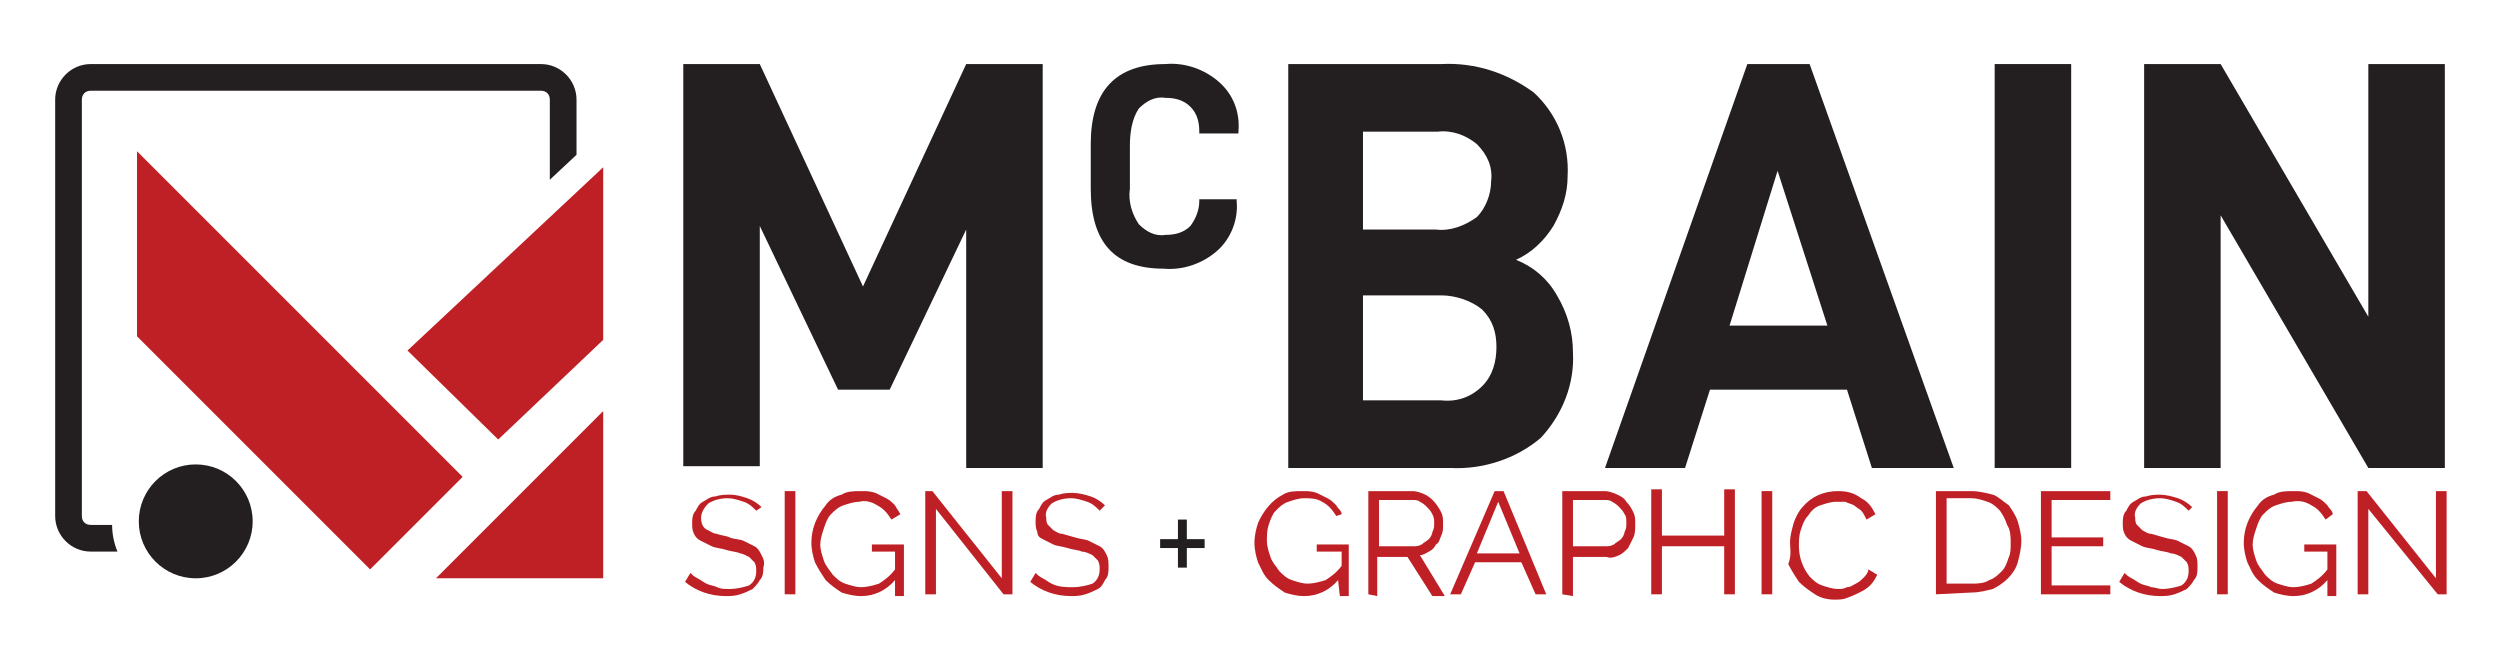
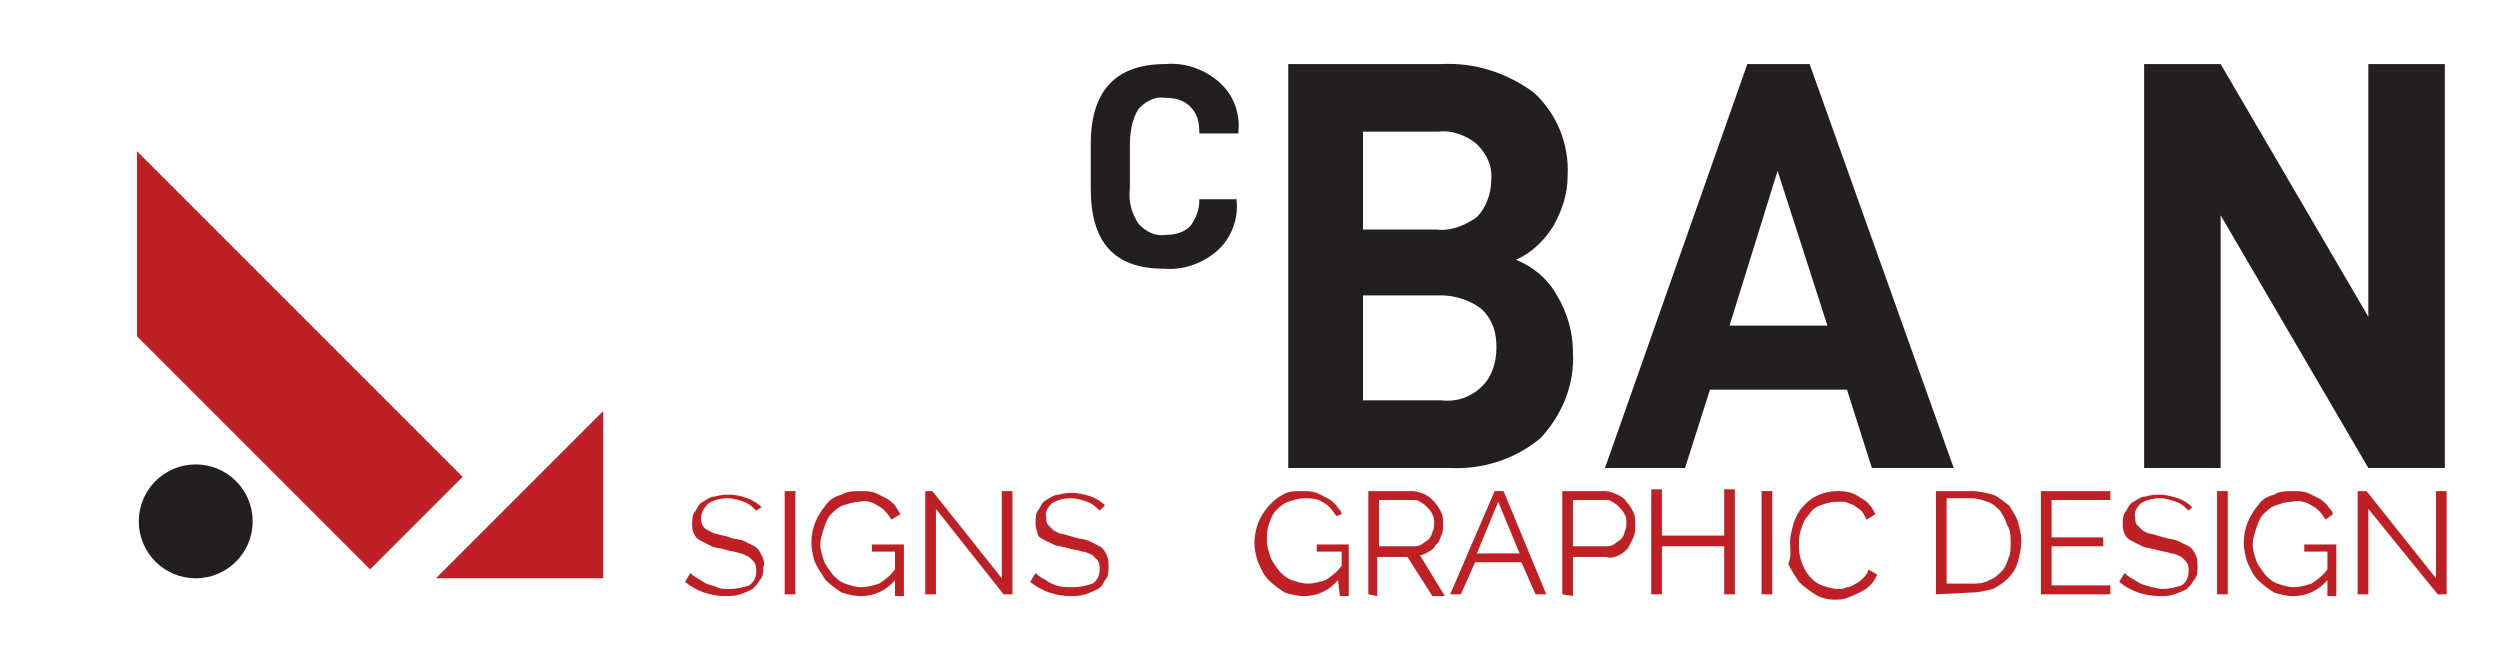
<svg xmlns="http://www.w3.org/2000/svg" enable-background="new 0 0 140.5 37.1" viewBox="0 0 140.5 37.1">
  <path d="m7.7 18.9v-10.4l18.3 18.3-5.2 5.2z" fill="#bf2025" />
-   <path d="m22.9 19.7 5.1 5 5.9-5.6v-9.7z" fill="#bf2025" />
  <path d="m24.5 32.5 9.4-9.4v9.4z" fill="#bf2025" />
  <g fill="#231f20">
    <circle cx="11" cy="29.3" r="3.2" />
-     <path d="m6.3 29.5h-1.2c-.3 0-.5-.2-.5-.5v-23.4c0-.3.2-.5.5-.5h25.3c.3 0 .5.2.5.5v4.5l1.5-1.4v-3.1c0-1.1-.9-2-2-2h-25.3c-1.1 0-2 .9-2 2v23.4c0 1.1.9 2 2 2h1.5c-.2-.5-.3-1-.3-1.5z" />
-     <path d="m58.6 26.3h-4.3v-13.4l-4.3 9h-2.9l-4.4-9.2v13.5h-4.3v-22.6h4.3l5.8 12.5 5.8-12.5h4.3z" />
    <path d="m61.3 8.1c0-3 1.4-4.5 4.2-4.5 1.1-.1 2.2.3 3 1s1.2 1.7 1.1 2.8v.1h-2.2v-.1c0-.5-.1-1-.5-1.4s-.9-.5-1.4-.5c-.6-.1-1.1.2-1.5.6-.4.6-.5 1.4-.5 2.1v2.4c-.1.7.1 1.4.5 2 .4.4.9.7 1.5.6.5 0 1-.1 1.4-.5.3-.4.5-.9.5-1.4v-.1h2.1v.1c.1 1-.3 2.1-1.1 2.8s-1.9 1.1-3 1c-2.8 0-4.1-1.5-4.1-4.5z" />
    <path d="m88.4 19.8c.1 1.8-.6 3.5-1.8 4.8-1.4 1.2-3.3 1.8-5.1 1.7h-9.1v-22.7h8.6c1.9-.1 3.7.5 5.2 1.6 1.3 1.2 2 2.9 1.9 4.7 0 1-.3 1.9-.8 2.8-.5.8-1.2 1.5-2.1 1.9 1 .4 1.8 1.1 2.3 2 .6 1 .9 2.1.9 3.2zm-11.8-6.9h4.1c.8.1 1.6-.2 2.3-.7.5-.5.8-1.3.8-2 .1-.8-.2-1.5-.8-2.1-.6-.5-1.4-.8-2.2-.7h-4.2zm7.5 6.6c0-.8-.2-1.5-.8-2.1-.6-.5-1.5-.8-2.3-.8h-4.4v5.9h4.4c.9.1 1.7-.2 2.3-.8s.8-1.4.8-2.2z" />
    <path d="m96.1 21.9-1.4 4.4h-4.5l8-22.7h3.5l8.1 22.7h-4.6l-1.4-4.4zm3.8-12.3-2.7 8.7h5.5z" />
-     <path d="m116.4 3.6v22.7h-4.3v-22.7z" />
    <path d="m137.4 26.3h-4.3l-8.3-14.2v14.2h-4.3v-22.7h4.3l8.3 14.2v-14.2h4.3z" />
  </g>
  <g fill="#bf2025">
    <path d="m42.5 28.7c-.2-.2-.4-.4-.7-.5s-.6-.2-.9-.2c-.4 0-.8.1-1.1.3-.2.2-.4.5-.4.8s.1.6.4.7c.2.1.3.2.5.2.2.1.5.1.7.2s.6.1.8.2l.6.3c.2.1.3.3.4.5s.2.4.1.7c0 .2 0 .5-.2.7-.1.2-.3.4-.4.5-.2.1-.4.2-.7.3s-.6.1-.8.1c-.9 0-1.7-.3-2.3-.8l.3-.5c.1.1.2.2.4.3s.3.2.5.3.4.1.6.2.4.1.7.1c.4 0 .8-.1 1.1-.2.3-.2.4-.5.4-.8 0-.2 0-.3-.1-.5-.1-.1-.2-.2-.3-.3-.2-.1-.4-.2-.5-.2-.2-.1-.5-.1-.8-.2s-.6-.1-.8-.2-.4-.2-.6-.3-.3-.2-.4-.4-.1-.4-.1-.6 0-.5.2-.7c.1-.2.2-.4.4-.5s.4-.3.7-.3c.3-.1.6-.1.8-.1.4 0 .7.1 1 .2s.6.3.8.5z" />
    <path d="m44.1 33.4v-5.8h.6v5.8z" />
    <path d="m50.3 32.6c-.5.6-1.2.9-1.9.9-.4 0-.8-.1-1.1-.2-.3-.2-.6-.4-.9-.7-.2-.3-.4-.6-.6-1-.1-.3-.2-.7-.2-1.1 0-.8.3-1.5.8-2.1.2-.3.5-.5.9-.6.3-.2.7-.2 1.1-.2.3 0 .5 0 .8.1l.6.3c.2.1.3.2.5.4.1.2.2.3.3.5l-.5.3c-.2-.3-.4-.6-.8-.8-.3-.2-.7-.3-1-.2-.3 0-.6.1-.9.2s-.5.3-.7.5-.3.5-.4.8-.2.6-.2.9.1.6.2.9.3.5.5.8c.2.2.4.4.7.5s.6.2.9.2.7-.1 1-.2c.3-.2.6-.4.9-.8v-1h-1.3v-.4h1.8v2.9h-.5z" />
    <path d="m52.6 28.6v4.8h-.6v-5.8h.4l3.9 4.9v-4.9h.6v5.8h-.5z" />
    <path d="m61.8 28.7c-.2-.2-.4-.4-.7-.5s-.6-.2-.9-.2c-.4 0-.8.1-1.1.3-.2.2-.4.5-.3.8 0 .1 0 .3.1.4s.2.2.3.3c.2.1.3.2.5.2l.7.2c.3.1.6.1.8.2l.6.3c.2.1.3.3.4.5s.1.4.1.7c0 .2 0 .5-.2.7-.1.2-.2.4-.4.5s-.4.2-.7.3-.6.1-.8.1c-.9 0-1.7-.3-2.3-.8l.3-.5c.1.1.2.2.4.3s.3.2.5.3c.4.2.8.2 1.2.2s.8-.1 1.1-.2c.3-.2.4-.5.4-.8 0-.2 0-.3-.1-.5-.1-.1-.2-.2-.3-.3-.2-.1-.4-.2-.6-.2-.2-.1-.5-.1-.8-.2s-.6-.1-.8-.2-.4-.2-.6-.3-.3-.2-.3-.4c-.1-.2-.1-.4-.1-.6s0-.5.2-.7c.1-.2.2-.4.4-.5s.4-.3.7-.3c.3-.1.6-.1.8-.1.3 0 .7.1 1 .2s.6.3.8.5z" />
  </g>
-   <path d="m67.7 30.3v.5h-1v1.1h-.5v-1.1h-1v-.5h1v-1.1h.5v1.1z" fill="#231f20" />
  <g fill="#bf2025">
    <path d="m75.2 32.6c-.5.6-1.2.9-1.9.9-.4 0-.8-.1-1.1-.2-.3-.2-.6-.4-.9-.7s-.4-.6-.6-1c-.1-.3-.2-.7-.2-1.1s.1-.8.2-1.1c.3-.7.8-1.3 1.4-1.6.3-.2.7-.2 1.1-.2.3 0 .5 0 .8.1.2.1.4.2.6.3s.3.2.5.4c.1.2.3.3.3.5l-.3.1c-.2-.3-.4-.6-.8-.8-.3-.2-.7-.2-1-.2s-.6.1-.9.2-.5.3-.7.5-.3.5-.4.8-.1.6-.1.9.1.6.2.9.3.5.5.8c.2.2.4.4.7.5s.6.2.9.2.7-.1 1-.2c.3-.2.6-.4.9-.8v-.8h-1.4v-.4h1.8v2.9h-.5z" />
    <path d="m76.9 33.4v-5.8h2.5c.2 0 .5.1.7.2.4.2.7.6.9 1 .1.2.1.4.1.7 0 .2 0 .4-.1.6s-.1.4-.3.5c-.1.2-.2.3-.4.4s-.3.2-.5.2l1.4 2.3h-.7l-1.4-2.2h-1.7v2.2zm.6-2.7h1.9c.2 0 .3 0 .5-.1.1-.1.3-.2.4-.3s.2-.3.2-.4c.1-.2.1-.3.1-.5s0-.3-.1-.5-.2-.3-.3-.4-.2-.2-.4-.3c-.1-.1-.3-.1-.4-.1h-1.9z" />
    <path d="m84 27.6h.5l2.4 5.8h-.6l-.8-1.8h-2.6l-.8 1.8h-.6zm1.4 3.5-1.2-2.9-1.2 2.9z" />
    <path d="m87.8 33.4v-5.8h2.4c.2 0 .5.1.7.2s.4.2.5.4c.2.2.3.4.4.6s.1.4.1.7c0 .2 0 .5-.1.7s-.2.4-.3.6c-.2.2-.3.3-.5.4s-.5.2-.7.1h-1.9v2.2zm.5-2.7h1.9c.2 0 .3 0 .5-.1.1-.1.3-.2.4-.3s.2-.3.2-.4c.1-.2.1-.3.1-.5s0-.4-.1-.5c-.1-.2-.2-.3-.3-.4s-.2-.2-.4-.3c-.1-.1-.3-.1-.4-.1h-1.8v2.6z" />
    <path d="m97.5 27.6v5.8h-.6v-2.7h-3.5v2.7h-.6v-5.9h.6v2.6h3.5v-2.6h.6z" />
    <path d="m99 33.4v-5.8h.6v5.8z" />
    <path d="m100.6 30.5c0-.4.1-.7.2-1.1.1-.3.3-.7.5-.9.5-.6 1.2-.9 2-.9.5 0 .9.1 1.3.4.4.2.6.5.8.9l-.5.3c-.1-.2-.2-.4-.3-.5s-.3-.2-.4-.3c-.2-.1-.3-.1-.5-.2-.2 0-.3 0-.5 0-.3 0-.6.1-.9.2s-.5.3-.7.6c-.2.2-.3.5-.4.8s-.1.6-.1.9c0 .6.2 1.2.6 1.7.2.2.4.4.7.5s.6.2.9.2c.2 0 .3 0 .5-.1.2 0 .3-.1.5-.2s.3-.2.4-.3.3-.3.3-.5l.5.3c-.1.2-.2.4-.4.6s-.4.3-.6.4-.4.2-.7.3c-.2.1-.5.1-.7.1-.4 0-.8-.1-1.1-.3s-.6-.4-.9-.7c-.2-.3-.4-.6-.6-1 .2-.5.1-.9.1-1.2z" />
    <path d="m108.8 33.4v-5.8h2c.4 0 .8.1 1.2.2.3.1.6.4.9.6.2.3.4.6.5.9.1.4.2.7.2 1.1s-.1.8-.2 1.2c-.2.7-.8 1.2-1.4 1.5-.4.1-.8.2-1.2.2zm4.2-2.9c0-.3 0-.7-.2-1-.1-.3-.2-.5-.4-.8-.2-.2-.4-.4-.7-.5s-.6-.2-.9-.2h-1.4v4.8h1.4c.3 0 .7 0 1-.2.3-.1.5-.3.7-.5s.3-.5.4-.8c.1-.2.1-.5.1-.8z" />
    <path d="m118.6 32.9v.5h-3.9v-5.8h3.9v.5h-3.3v2.1h2.9v.5h-2.9v2.2z" />
    <path d="m123 28.7c-.2-.2-.4-.4-.7-.5s-.6-.2-.9-.2c-.4 0-.8.1-1.1.3-.2.2-.4.5-.3.8 0 .1 0 .3.1.4s.2.2.3.3c.2.1.3.2.5.2l.7.2c.3.1.6.1.8.2s.4.2.6.3.3.3.4.5.1.4.1.7c0 .2 0 .5-.2.7-.1.2-.3.4-.4.5-.2.1-.4.2-.7.3s-.6.1-.8.1c-.9 0-1.7-.3-2.3-.8l.3-.5c.1.1.2.2.4.3s.3.2.5.3.4.1.6.2c.2 0 .4.1.6.1.4 0 .8-.1 1.1-.2.3-.2.4-.5.4-.8 0-.2 0-.3-.1-.5-.1-.1-.2-.2-.3-.3-.2-.1-.4-.2-.6-.2-.2-.1-.5-.1-.8-.2s-.6-.1-.8-.2-.4-.2-.6-.3-.3-.2-.4-.4-.1-.4-.1-.6 0-.5.2-.7c.1-.2.2-.4.4-.5s.4-.3.7-.3c.3-.1.6-.1.8-.1.3 0 .7.1 1 .2s.6.3.8.5z" />
    <path d="m124.6 33.4v-5.8h.6v5.8z" />
    <path d="m130.8 32.6c-.5.6-1.2.9-1.9.9-.4 0-.8-.1-1.1-.2-.3-.2-.6-.4-.9-.7s-.4-.6-.6-1c-.1-.3-.2-.7-.2-1.1 0-.8.3-1.5.8-2.1.2-.3.5-.5.9-.6.3-.2.7-.2 1.1-.2.3 0 .5 0 .8.1.2.1.4.2.6.3s.3.2.5.4c.1.2.3.3.3.5l-.4.3c-.2-.3-.4-.6-.8-.8-.3-.2-.7-.3-1.1-.2-.3 0-.6.1-.9.2s-.5.3-.7.5-.3.5-.4.8-.2.6-.2.9.1.6.2.9.3.5.5.8c.2.2.4.4.7.5s.6.2.9.2.7-.1 1-.2c.3-.2.6-.4.9-.8v-1h-1.3v-.4h1.8v2.9h-.5z" />
    <path d="m133.1 28.6v4.8h-.6v-5.8h.5l3.9 4.9v-4.9h.6v5.8h-.5z" />
  </g>
</svg>